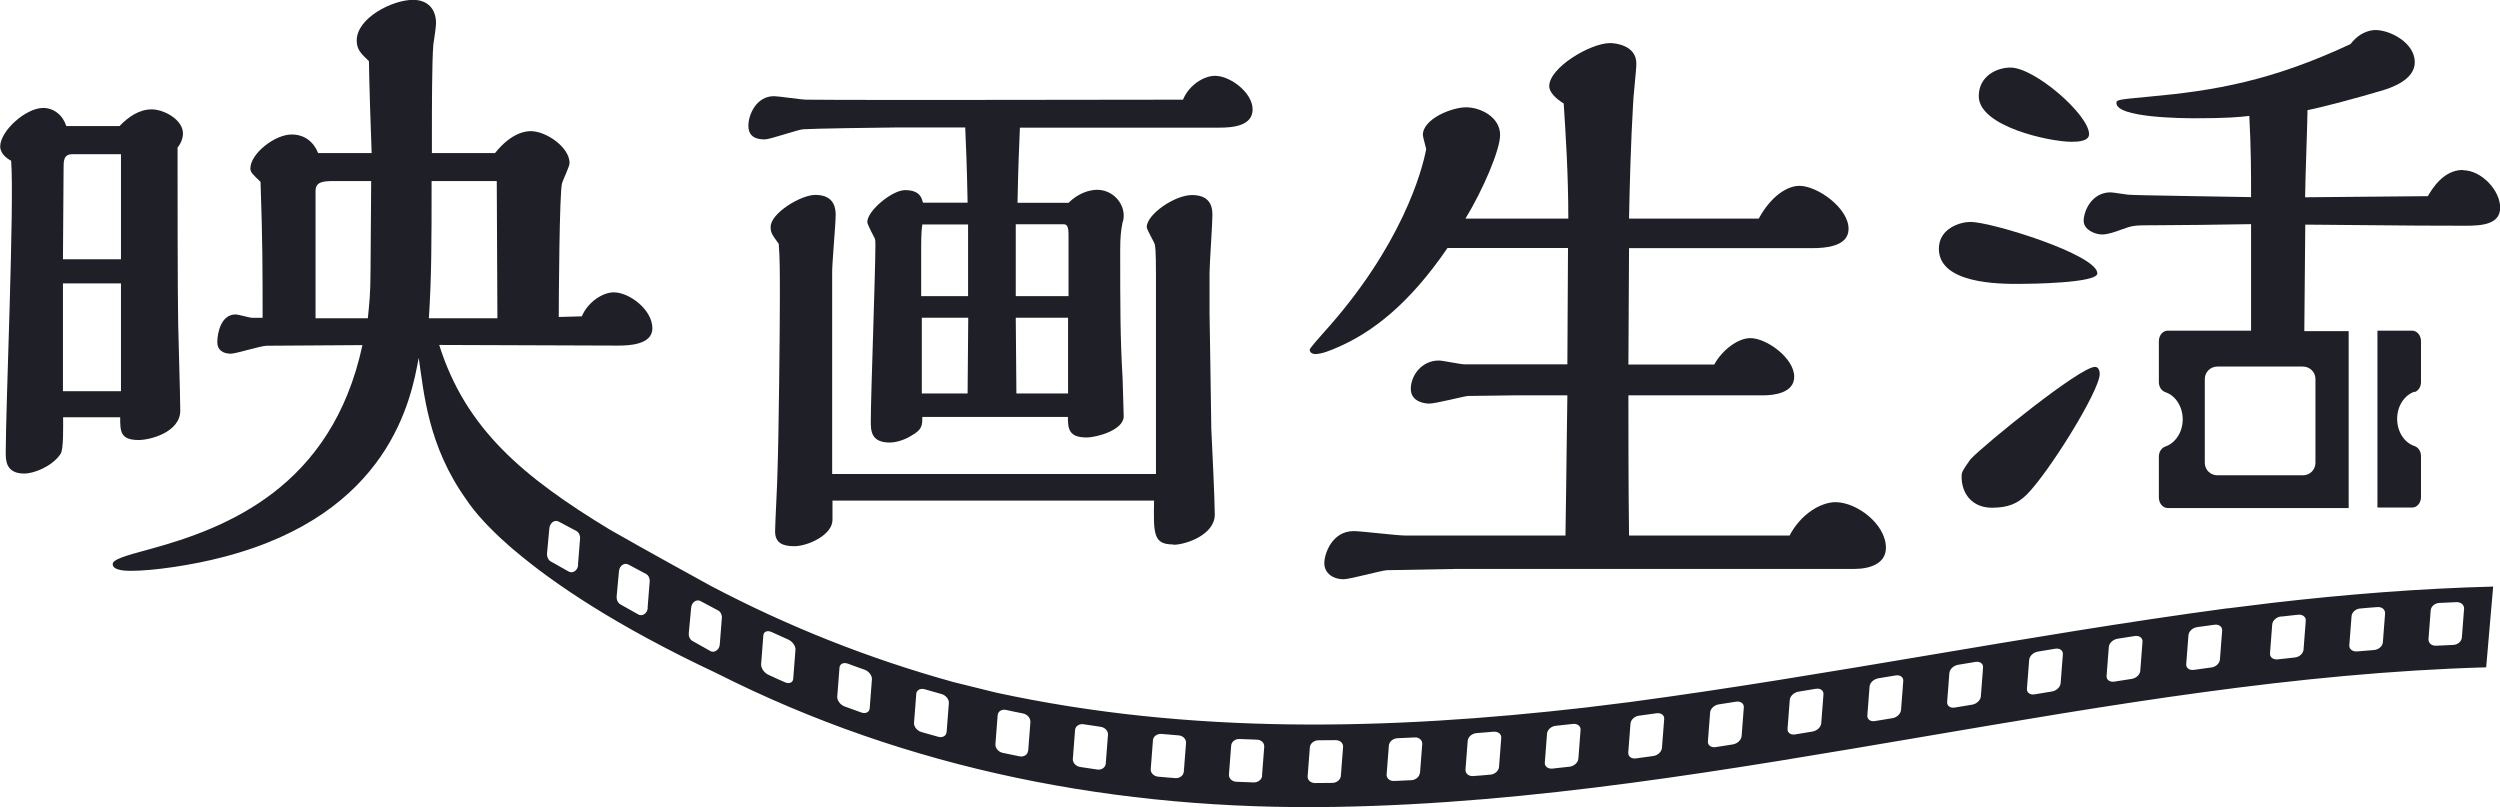
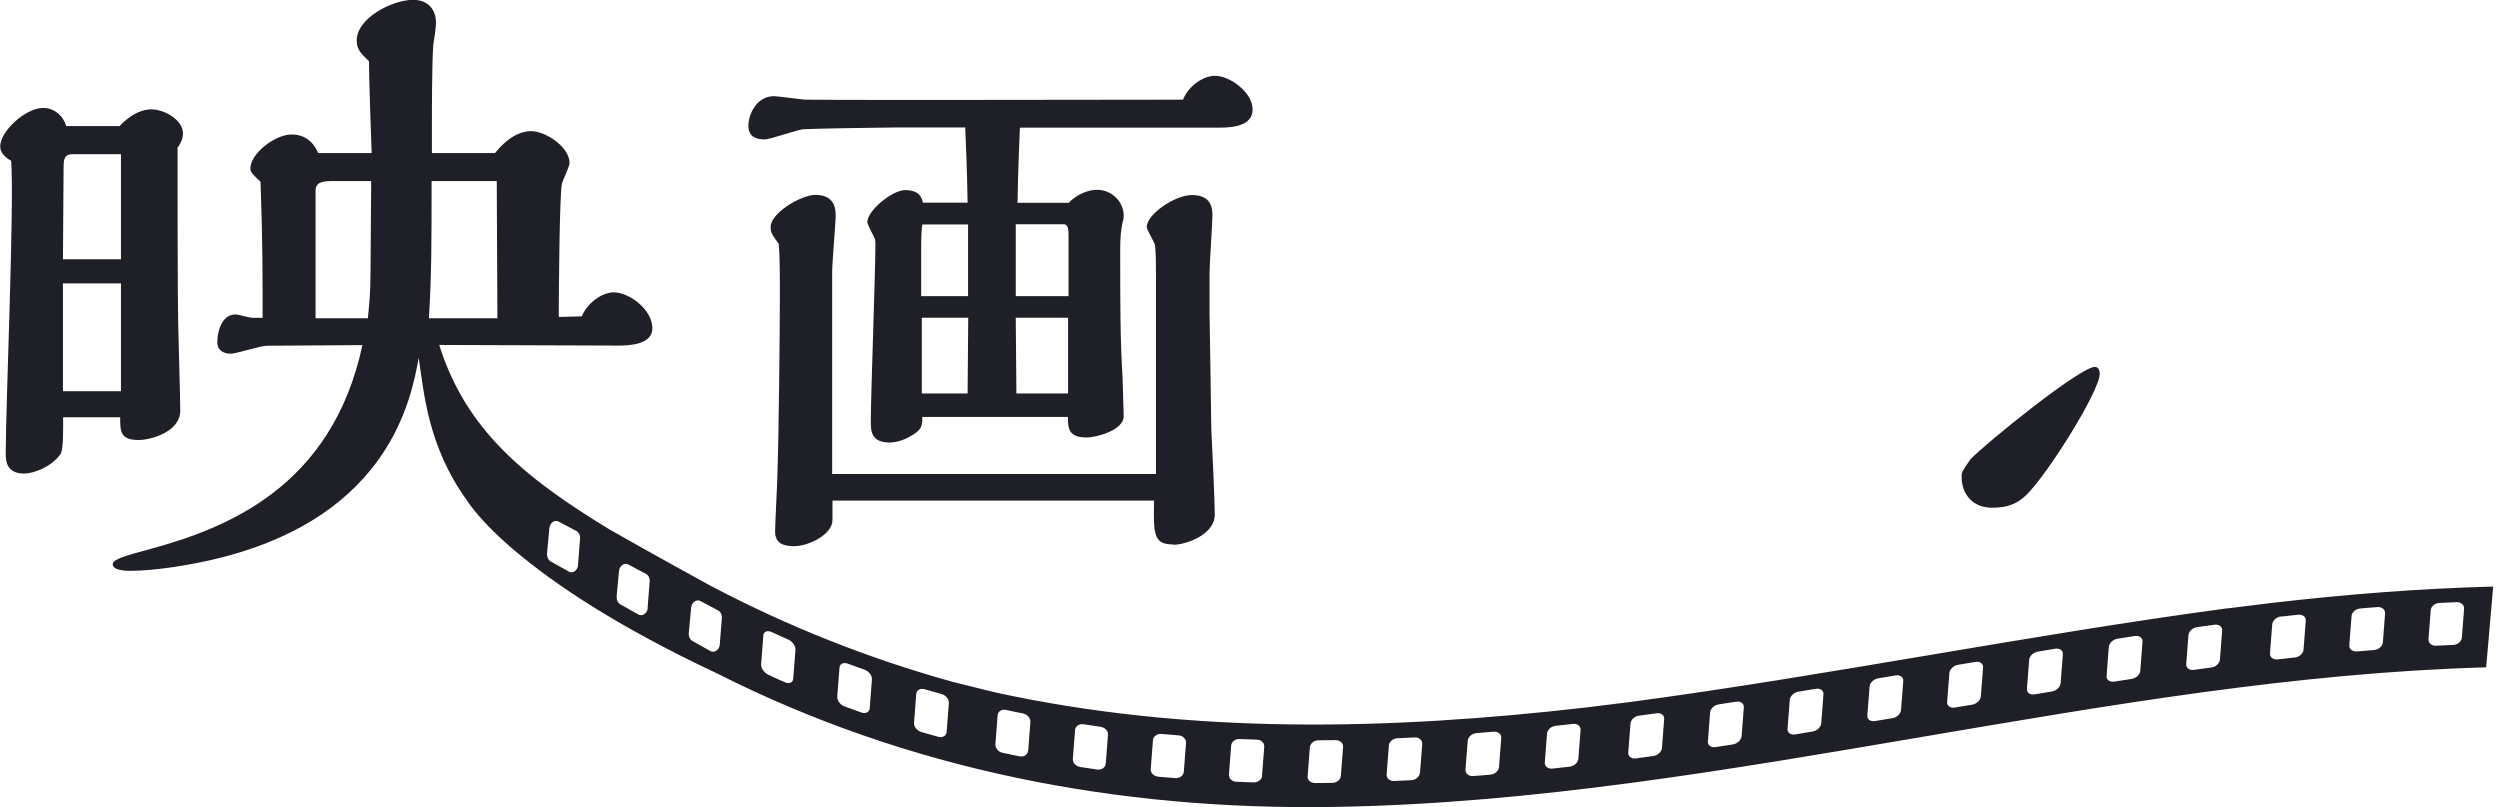
<svg xmlns="http://www.w3.org/2000/svg" viewBox="0 0 157.27 50.77">
  <defs>
    <style>.cls-1{fill:#1f2027;}.cls-2{isolation:isolate;}.cls-3{mix-blend-mode:multiply;}</style>
  </defs>
  <g class="cls-2">
    <g id="_レイヤー_2">
      <g id="_トップイメージ">
        <g class="cls-3">
-           <path class="cls-1" d="m82.78,22.27c.37,0,.95-.24,1.32-.4,2.18-.93,4.53-2.71,6.96-6.27h7.58l-.04,7.32h-6.47c-.25,0-1.36-.24-1.61-.24-1.11,0-1.77.97-1.77,1.78,0,.89,1.03.93,1.15.93.41,0,2.1-.44,2.43-.48.12,0,2.68-.04,2.97-.04h3.3c-.04,2.06-.04,3.92-.12,8.82h-10.06c-.54,0-2.8-.28-3.26-.28-1.36,0-1.85,1.42-1.85,2.02,0,.65.58,1.01,1.2,1.01.41,0,2.31-.53,2.72-.57.04,0,4.08-.08,4.41-.08h25.02c.95,0,1.98-.32,1.98-1.33,0-1.5-1.85-2.87-3.17-2.87-.91,0-2.18.73-2.89,2.1h-10.1c-.04-3.24-.04-6.31-.04-8.82h8.49c.7,0,1.94-.16,1.94-1.17,0-1.17-1.73-2.43-2.76-2.43-.74,0-1.73.69-2.27,1.66h-5.4l.04-7.32h11.54c.74,0,2.27-.08,2.27-1.21,0-1.33-1.98-2.71-3.09-2.71-.74,0-1.77.61-2.56,2.06h-8.16c.04-2.18.12-4.89.25-7.12,0-.4.21-2.22.21-2.63,0-1.17-1.36-1.29-1.65-1.29-1.24,0-3.83,1.54-3.83,2.71,0,.4.45.81.91,1.09.12,1.9.29,4.37.29,7.24h-6.47c1.11-1.82,2.18-4.33,2.18-5.26,0-1.13-1.24-1.74-2.14-1.74s-2.72.73-2.72,1.74c0,.12.21.85.21.89-.25,1.33-1.52,6.11-6.51,11.61-.29.32-.82.93-.82,1.01,0,.24.29.28.41.28Z" />
          <path class="cls-1" d="m73.83,34.27c.73,0,2.59-.61,2.59-1.9,0-.86-.18-4.62-.22-5.41,0-.57-.11-7.09-.11-7.27v-2.51c0-.57.18-3.08.18-3.62,0-.36,0-1.29-1.28-1.29-1.1,0-2.85,1.22-2.85,2.01,0,.18.47.93.51,1.11.07.36.07,1.4.07,1.93v12.5h-20.37v-12.72c0-.57.22-3.04.22-3.55,0-.32,0-1.29-1.28-1.29-.91,0-2.81,1.15-2.81,2.01,0,.36.07.47.51,1.07.07.9.07,1.76.07,3.37,0,2.01-.07,8.85-.15,10.96,0,.61-.15,3.22-.15,3.76,0,.72.47.93,1.2.93.88,0,2.41-.72,2.41-1.65v-1.22h20.23c-.04,2.11-.04,2.76,1.2,2.76Z" />
          <path class="cls-1" d="m48.09,8.77c.4,0,2.12-.64,2.48-.64.47-.04,5.04-.11,5.73-.11h4.42c.04.9.11,2.47.15,4.73h-2.81c-.07-.25-.15-.79-1.13-.79-.8,0-2.37,1.29-2.37,2.01,0,.14.4.9.44.97.07.11.07.25.07.43,0,1.76-.29,9.53-.29,11.11,0,.61,0,1.36,1.2,1.36.22,0,.77-.07,1.35-.43.69-.39.69-.65.69-1.18h9.16c0,.72.04,1.29,1.17,1.29.66,0,2.34-.47,2.34-1.33,0-.25-.07-2.22-.07-2.4-.15-2.54-.15-4.48-.15-8.02,0-.86.04-1.22.15-1.79.04-.07.07-.25.07-.43,0-.79-.69-1.61-1.68-1.61-.47,0-1.2.22-1.79.82h-3.21c.04-2.22.11-3.73.15-4.73h12.56c.84,0,2.08-.11,2.08-1.15s-1.39-2.11-2.37-2.11c-.66,0-1.61.54-2.01,1.5-3.76,0-20.33.04-23.69,0-.33,0-1.75-.22-2.04-.22-1.1,0-1.61,1.15-1.61,1.86,0,.43.18.86,1.02.86Zm12.78,15.98h-2.88v-4.76h2.92l-.04,4.76Zm3.03-10.64h3.03c.29,0,.29.39.29.79v3.73h-3.32v-4.51Zm3.29,5.88v4.76h-3.25c0-.75-.04-4.08-.04-4.76h3.29Zm-6.28-1.36h-2.96v-3.08c0-.93.04-1.18.07-1.43h2.88v4.51Z" />
          <path class="cls-1" d="m140.1,38.27c-12.59,1.69-25.02,4.22-37.61,5.9l-2.75.34c-12.39,1.42-24.81,1.72-37.08-.94l-2.67-.66c-5.38-1.49-10.44-3.51-15.27-6.05-1.02-.56-3.97-2.18-6.37-3.55-5.4-3.28-9.05-6.3-10.72-11.61l11.23.04c.68,0,2.18-.04,2.18-1.09,0-1.17-1.45-2.26-2.43-2.26-.68,0-1.62.59-2.01,1.51l-1.45.04c0-.84.04-8,.21-8.42.04-.17.47-1.05.47-1.26,0-1.01-1.49-2.01-2.43-2.01-.26,0-1.19.04-2.26,1.38h-3.97v-1.34c0-1.26,0-4.44.09-5.49.04-.21.17-1.13.17-1.34,0-.88-.51-1.47-1.45-1.47-1.28,0-3.54,1.13-3.54,2.56,0,.59.3.84.77,1.3,0,.84.13,4.86.17,5.78h-3.37c-.09-.25-.51-1.17-1.66-1.17-1.07,0-2.6,1.21-2.6,2.14,0,.25.17.38.64.84.13,3.77.13,5.49.13,8.55h-.68c-.13,0-.85-.21-1.02-.21-.9,0-1.15,1.13-1.15,1.76,0,.46.34.71.85.71.34,0,1.88-.5,2.26-.5l6.02-.04c-1.92,8.96-8.58,11.52-13.32,12.82-1.71.46-2.39.67-2.39.96,0,.42.9.42,1.15.42,1.37,0,3.8-.34,5.85-.88,10.42-2.72,11.78-9.93,12.25-12.52.33,2.17.56,5.53,3.02,8.95.19.29.55.78,1.17,1.44.07.08.15.16.23.24.1.1.21.21.32.32.23.23.48.46.74.69.15.14.31.28.48.42.03.02.05.05.08.07.01.01.02.02.04.03,2.34,1.98,6.25,4.67,12.68,7.69h0c11.99,6.06,25.2,8.64,38.94,8.4,12.46-.21,24.73-2.34,36.92-4.41,11.71-1.99,23.49-4.03,35.44-4.37l.44-5.08c-4.64.12-9.29.49-13.94,1.03l-2.75.34ZM23.31,16.96c0,1.59-.09,2.22-.17,3.06h-3.29v-8c0-.59.47-.63,1.15-.63h2.35l-.04,5.57Zm3.84-5.57h4.1l.04,8.63h-4.31c.17-2.68.17-4.82.17-8.63Zm9.22,24.15c-.01.19-.12.35-.26.42-.05.03-.11.04-.17.04-.07,0-.13-.02-.19-.06l-1.12-.63c-.15-.1-.23-.28-.22-.48l.15-1.61c.02-.18.12-.34.26-.41.12-.06.25-.05.36.02l1.09.58c.15.09.24.28.22.47l-.13,1.65Zm4.38,2.7c-.01.19-.12.35-.26.42-.05.03-.11.04-.17.04-.07,0-.13-.02-.19-.06l-1.12-.63c-.15-.1-.23-.28-.22-.48l.15-1.61c.02-.18.12-.34.26-.41.12-.06.25-.05.36.02l1.09.58c.15.09.24.28.22.47l-.13,1.65Zm4.53,2.3c-.01.19-.12.35-.27.42-.05.03-.11.04-.16.04-.07,0-.13-.02-.19-.06l-1.12-.63c-.15-.1-.23-.28-.21-.48l.15-1.61c.02-.18.12-.34.26-.41.12-.06.25-.05.36.02l1.09.58c.15.09.24.28.22.47l-.13,1.65Zm4.62,2.16c-.02.24-.25.34-.52.22-.42-.18-.63-.28-1.04-.47-.27-.12-.47-.42-.46-.66l.14-1.82c.02-.24.25-.33.52-.21.42.19.63.28,1.04.47.27.12.48.41.46.65l-.14,1.82Zm4.81,1.86c-.02.24-.25.36-.53.26-.42-.15-.63-.23-1.05-.38-.27-.1-.48-.38-.46-.62l.14-1.82c.02-.24.25-.35.53-.25.42.16.63.23,1.05.38.27.1.48.37.46.61l-.14,1.82Zm4.84,1.49c-.02.24-.26.38-.53.3-.42-.12-.63-.18-1.06-.3-.27-.08-.48-.34-.46-.58l.14-1.82c.02-.24.26-.37.53-.29.42.12.63.18,1.06.3.27.08.48.33.46.57l-.14,1.82Zm5.12,1.19c-.02.24-.26.39-.53.34-.42-.09-.64-.13-1.06-.22-.28-.06-.48-.31-.46-.55l.14-1.82c.02-.24.26-.39.53-.33.42.09.64.14,1.06.22.28.06.48.29.47.54l-.14,1.82Zm4.89.8c-.02.24-.26.41-.53.37-.43-.06-.64-.09-1.07-.16-.28-.04-.49-.27-.47-.51l.14-1.82c.02-.24.26-.4.53-.36.43.06.64.1,1.07.16.28.04.49.26.47.5l-.14,1.82Zm4.91.51c-.02.24-.26.42-.54.4-.43-.04-.64-.05-1.07-.09-.28-.03-.49-.24-.47-.48l.14-1.82c.02-.24.26-.41.54-.39.43.04.64.06,1.07.09.28.02.49.24.47.48l-.14,1.82Zm4.93.25c-.02.24-.26.43-.54.42-.43-.01-.65-.02-1.08-.04-.28-.01-.49-.22-.47-.46l.14-1.82c.02-.24.26-.43.54-.41.43.02.64.03,1.07.04.28,0,.49.21.47.45l-.14,1.82Zm4.95.01c-.02.24-.26.44-.54.44-.43,0-.65,0-1.08.01-.28,0-.49-.19-.47-.43l.14-1.82c.02-.24.26-.44.54-.44.43,0,.65,0,1.08-.01.28,0,.49.19.47.43l-.14,1.82Zm4.97-.19c-.02.24-.26.45-.54.46-.43.02-.65.03-1.08.05-.28.01-.49-.17-.47-.41l.14-1.82c.02-.24.26-.45.54-.46.43-.02.65-.03,1.08-.05.28-.02.49.17.48.41l-.14,1.82Zm4.98-.37c-.02.24-.26.46-.54.48-.43.04-.65.06-1.09.09-.28.02-.49-.16-.48-.4l.14-1.82c.02-.24.26-.45.54-.48.43-.04.65-.05,1.09-.09.28-.02.5.15.48.39l-.14,1.82Zm4.99-.52c-.02.24-.26.46-.54.5-.44.05-.65.07-1.09.12-.28.03-.5-.14-.48-.38l.14-1.82c.02-.24.26-.46.54-.49.43-.05.65-.07,1.09-.12.28-.03.5.14.48.38l-.14,1.82Zm5.26-.68c-.02.24-.26.47-.55.51-.44.06-.65.09-1.09.15-.28.04-.5-.13-.48-.37l.14-1.82c.02-.24.26-.47.55-.5.44-.06.65-.09,1.09-.15.28-.04.5.12.48.36l-.14,1.82Zm5.01-.74c-.02.24-.26.47-.55.52-.44.07-.65.1-1.09.17-.28.04-.5-.12-.48-.36l.14-1.82c.02-.24.26-.47.55-.51.44-.07.65-.1,1.09-.17.28-.04.5.12.48.36l-.14,1.82Zm5.01-.81c-.02.24-.26.47-.55.52-.44.07-.66.11-1.09.18-.28.05-.5-.11-.48-.35l.14-1.82c.02-.24.26-.47.55-.52.44-.07.66-.11,1.09-.18.28-.05.5.11.48.35l-.14,1.82Zm5.02-.84c-.02.24-.26.48-.55.52-.44.07-.66.11-1.09.18-.28.05-.5-.11-.48-.35.06-.73.08-1.09.14-1.82.02-.24.26-.47.55-.52.44-.07.66-.11,1.09-.18.28-.05.5.11.48.35l-.14,1.82Zm5.02-.85c-.02.24-.26.47-.55.52-.44.07-.66.11-1.09.18-.28.05-.5-.11-.48-.35l.14-1.82c.02-.24.26-.47.55-.52.44-.07.66-.11,1.09-.18.28-.05.5.11.48.35l-.14,1.82Zm5.02-.83c-.02.24-.26.47-.55.52-.44.07-.66.11-1.09.18-.28.05-.5-.11-.48-.35l.14-1.82c.02-.24.26-.47.55-.52.44-.07.66-.11,1.09-.18.28-.05.5.11.48.35l-.14,1.82Zm5.01-.78c-.02.24-.26.47-.55.51-.44.07-.65.1-1.09.17-.28.04-.5-.12-.48-.36l.14-1.82c.02-.24.26-.47.55-.52.44-.07.65-.1,1.09-.17.28-.04.5.12.48.36l-.14,1.82Zm5.01-.71c-.02.24-.26.47-.55.5-.44.06-.65.09-1.09.15-.28.04-.5-.12-.48-.36l.14-1.82c.02-.24.26-.47.55-.51.44-.06.65-.09,1.09-.15.28-.04.5.13.48.37l-.14,1.82Zm13.26-3.1c.02-.24.26-.45.54-.46.43-.02.65-.03,1.08-.05.28-.01.49.17.48.41l-.14,1.82c-.02.24-.26.45-.54.46-.43.02-.65.03-1.08.05-.28.02-.49-.17-.48-.41l.14-1.82Zm-4.98.37c.02-.24.26-.46.54-.48.43-.04.65-.06,1.09-.09.28-.02.49.15.48.4l-.14,1.82c-.02.24-.26.45-.54.48-.43.04-.65.05-1.09.09-.28.02-.5-.15-.48-.39l.14-1.82Zm-4.45.03c.44-.05.65-.07,1.09-.12.28-.03.5.14.48.38l-.14,1.82c-.02.24-.26.46-.54.49-.43.05-.65.07-1.09.12-.28.03-.5-.14-.48-.38l.14-1.82c.02-.24.26-.46.54-.5Z" />
-           <path class="cls-1" d="m126.99,17.86c.6,0,4.95-.04,4.95-.66,0-1.18-6.67-3.24-7.98-3.24-.64,0-1.99.4-1.99,1.69,0,2.21,3.82,2.21,5.02,2.21Z" />
          <path class="cls-1" d="m123.96,28.89c-.52.74-.56.81-.56,1.1,0,1.07.67,1.95,1.91,1.95,1.01,0,1.61-.26,2.17-.81,1.35-1.32,4.61-6.54,4.61-7.61,0-.18-.07-.44-.3-.44-.94,0-6.89,4.82-7.83,5.81Z" />
-           <path class="cls-1" d="m130.33,8.92c.41,0,1.09-.04,1.09-.48,0-1.21-3.41-4.19-4.95-4.19-.82,0-1.99.51-1.99,1.8,0,1.91,4.46,2.87,5.84,2.87Z" />
-           <path class="cls-1" d="m151.89,24.67c.24-.08.41-.33.41-.63v-2.58c0-.36-.25-.66-.56-.66h-2.18v11.13h2.18c.31,0,.56-.29.56-.66v-2.58c0-.3-.17-.55-.41-.63-.63-.21-1.09-.89-1.09-1.71s.46-1.49,1.09-1.71Z" />
          <path class="cls-1" d="m7.56,26.25c0,.88,0,1.43,1.16,1.43.77,0,2.62-.51,2.62-1.85,0-.88-.13-5.01-.13-5.43-.04-1.6-.04-9.35-.04-11.12.21-.25.34-.59.34-.88,0-.88-1.2-1.52-1.97-1.52s-1.46.46-2.02,1.05h-3.35c-.21-.67-.77-1.14-1.46-1.14-1.07,0-2.7,1.43-2.7,2.44,0,.08.04.55.69.88.21,2.61-.34,15.46-.34,18.37,0,.46,0,1.31,1.16,1.31.64,0,1.76-.46,2.28-1.22.21-.25.17-1.81.17-2.32h3.61Zm-3.56-15.67c0-.46,0-.88.56-.88h3.05v6.61h-3.65c0-.88.04-5.35.04-5.73Zm-.04,7.25h3.65v6.78h-3.65v-6.78Z" />
-           <path class="cls-1" d="m154.94,10.69c-1.24,0-1.95,1.21-2.21,1.65l-7.72.07c0-.88.15-4.71.15-5.48,1.09-.22,3.26-.81,4.5-1.18.82-.22,2.25-.74,2.25-1.84,0-1.21-1.54-2.02-2.47-2.02-.11,0-.9,0-1.57.88-4.95,2.32-8.58,2.94-12.67,3.31-1.87.18-2.06.18-2.06.4,0,.92,4.08.96,4.95.96,1.91,0,2.81-.07,3.41-.15.11,2.17.11,3.49.11,5.11-1.91-.04-7.31-.11-7.68-.15-.11,0-1.01-.15-1.16-.15-1.16,0-1.69,1.14-1.69,1.8,0,.55.71.85,1.16.85.37,0,.86-.18,1.16-.29.79-.29.86-.29,2.14-.29,1.12,0,4.72-.04,6.07-.07v6.7h-5.24c-.31,0-.56.29-.56.66v2.58c0,.3.17.55.41.63.63.21,1.09.9,1.09,1.71s-.46,1.49-1.09,1.71c-.24.08-.41.33-.41.63v2.58c0,.36.25.66.56.66h11.38v-11.13h-2.79c.02-2.29.06-6.04.06-6.7,7.34.07,8.17.07,10.12.07,1.05,0,2.14-.11,2.14-1.14,0-1.1-1.2-2.35-2.32-2.35Zm-9.28,13.15v5.28c0,.43-.35.78-.79.78h-5.38c-.44,0-.79-.35-.79-.78v-5.28c0-.43.35-.78.79-.78h5.38c.44,0,.79.35.79.78Z" />
        </g>
      </g>
    </g>
  </g>
</svg>